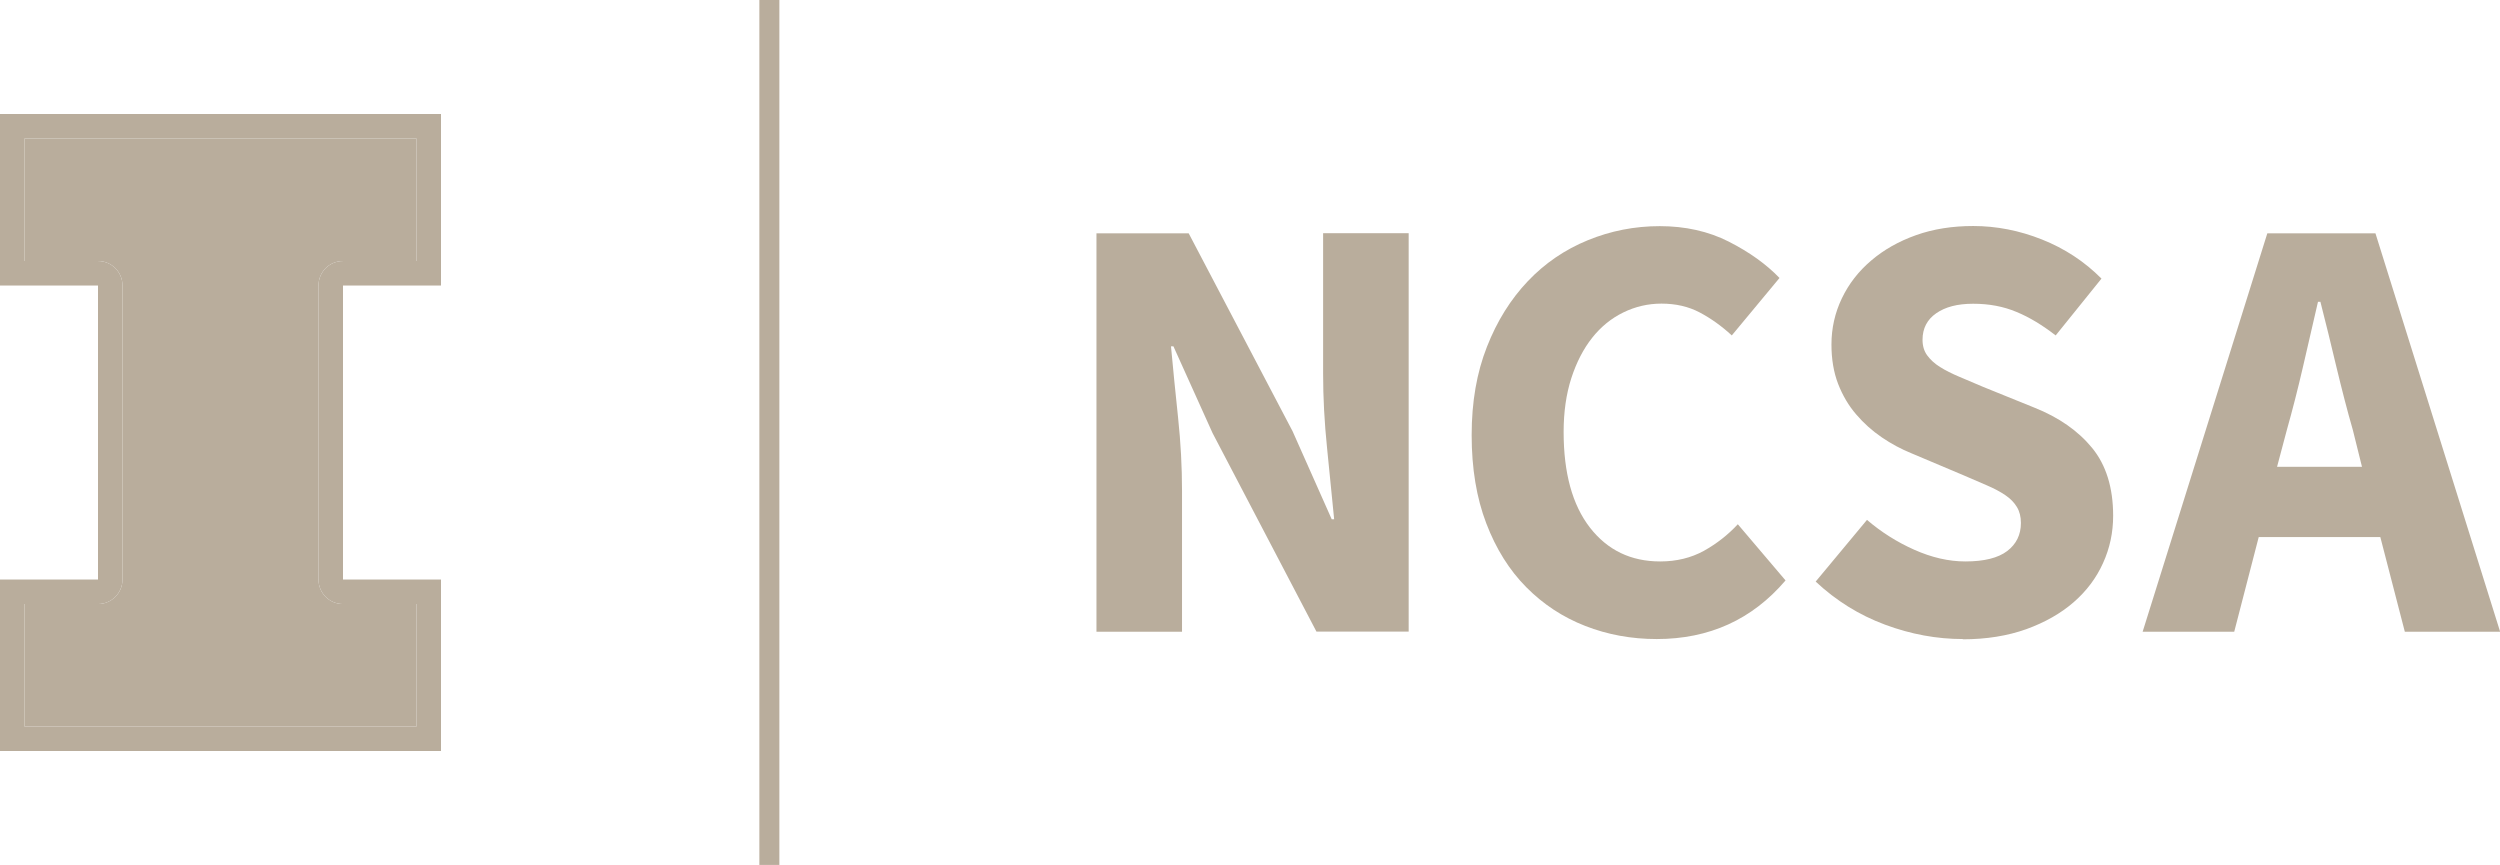
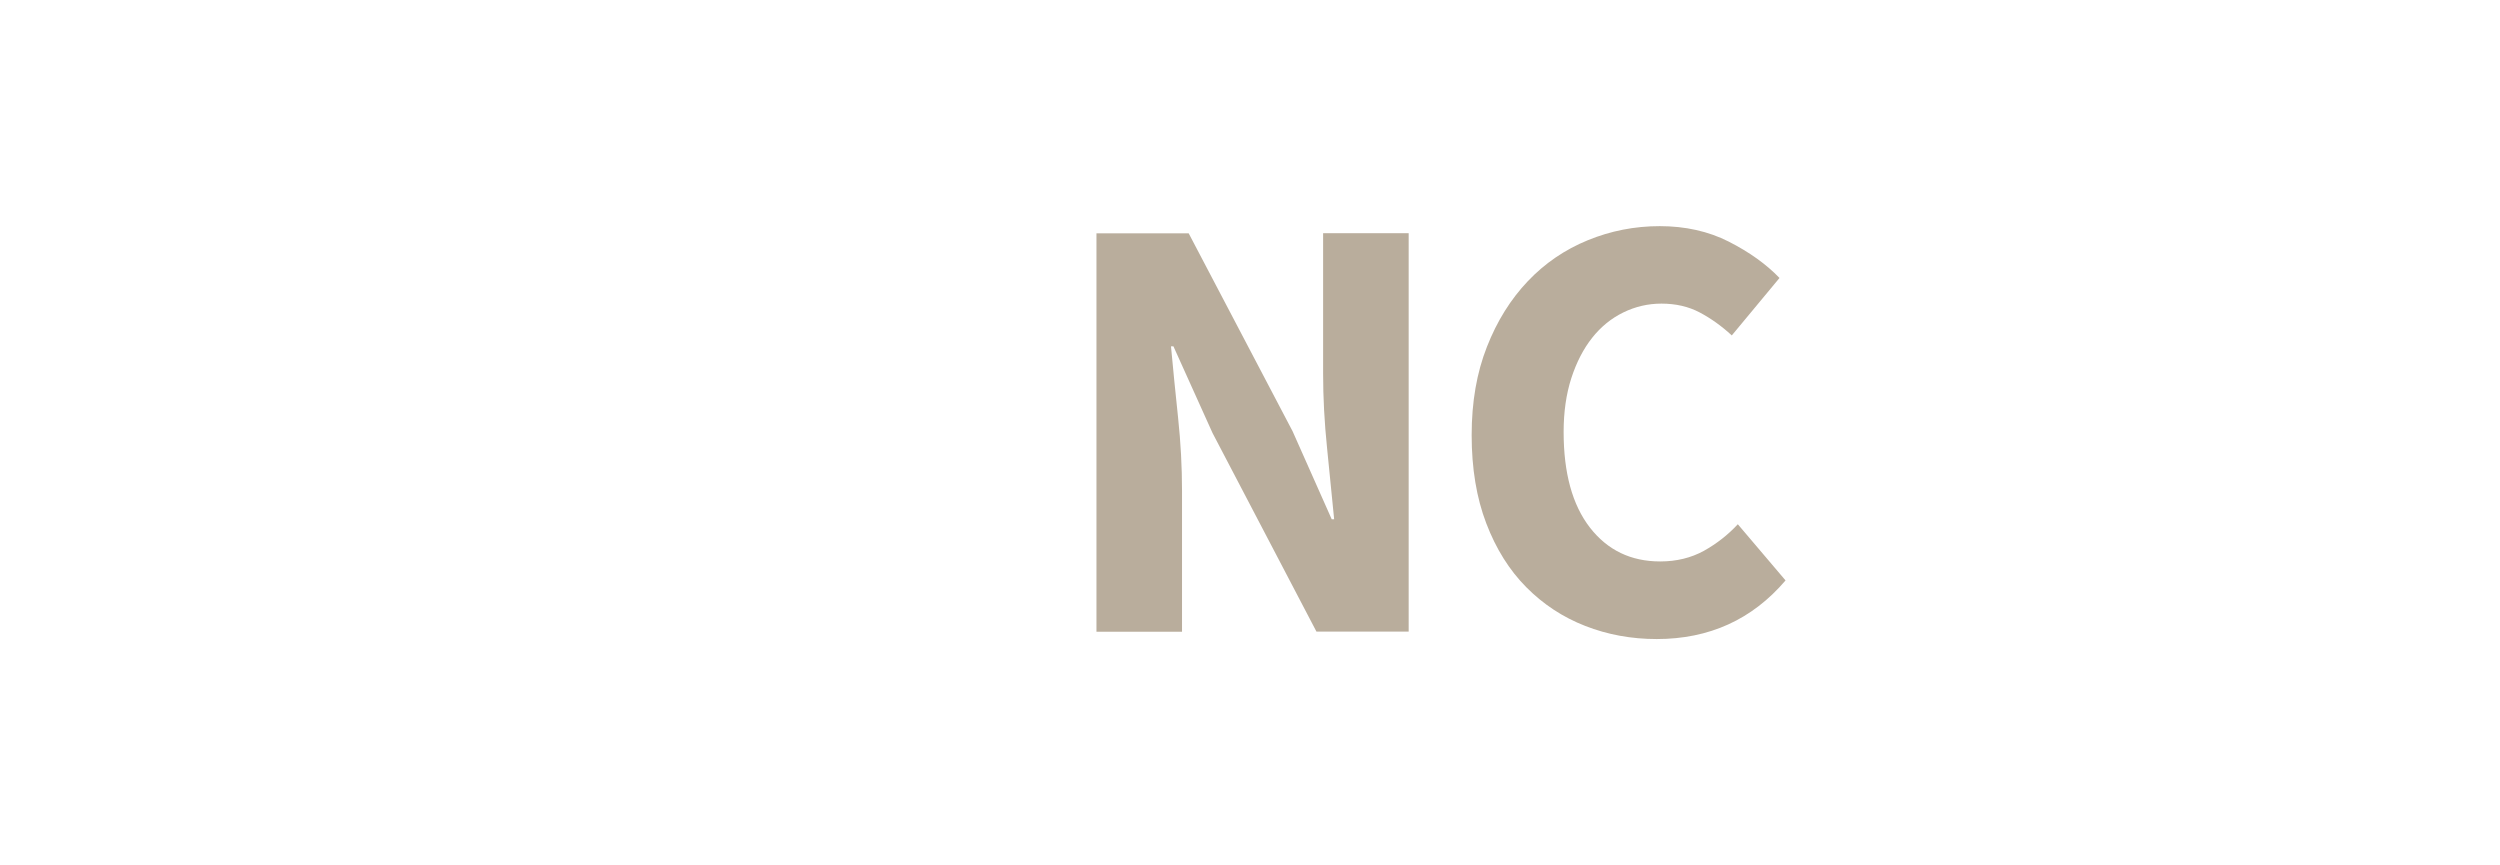
<svg xmlns="http://www.w3.org/2000/svg" id="Layer_1" data-name="Layer 1" viewBox="0 0 194.9 67.43">
  <defs>
    <style>      .cls-1 {        fill: #b9ad9c;        stroke-width: 0px;      }    </style>
  </defs>
  <g>
    <g>
-       <path class="cls-1" d="M34.38,22.26v-13.37H0v13.37h7.64v22.92H0v13.37h34.38v-13.37h-7.64v-22.92h7.64ZM26.74,47.09h5.73v9.55H1.91v-9.55h5.73c1.05,0,1.91-.86,1.91-1.91v-22.92c0-1.06-.86-1.91-1.91-1.91H1.91v-9.55h30.56v9.55h-5.73c-1.06,0-1.91.85-1.91,1.91v22.92c0,1.05.85,1.91,1.91,1.91Z" />
-       <path class="cls-1" d="M26.74,20.35h5.73v-9.55H1.91v9.55h5.73c1.05,0,1.91.85,1.91,1.91v22.92c0,1.05-.86,1.91-1.91,1.91H1.91v9.55h30.56v-9.55h-5.73c-1.06,0-1.91-.86-1.91-1.91v-22.92c0-1.06.85-1.91,1.91-1.91Z" />
-     </g>
-     <rect class="cls-1" x="59.2" width="1.56" height="67.43" />
+       </g>
  </g>
  <g>
    <path class="cls-1" d="M85.48,49.25v-31.06h7.19l8.1,15.43,3.05,6.86h.19c-.16-1.65-.34-3.49-.55-5.53-.21-2.03-.31-3.97-.31-5.81v-10.96h6.67v31.06h-7.19l-8.1-15.48-3.05-6.76h-.19c.16,1.72.34,3.56.55,5.53.21,1.97.31,3.88.31,5.72v11h-6.67Z" />
    <path class="cls-1" d="M129.16,49.82c-1.97,0-3.83-.34-5.57-1.02-1.75-.68-3.28-1.69-4.6-3.02-1.32-1.33-2.36-2.99-3.12-4.98-.76-1.98-1.14-4.28-1.14-6.88s.4-4.87,1.19-6.88c.79-2.02,1.86-3.72,3.19-5.12,1.33-1.4,2.89-2.46,4.67-3.19,1.78-.73,3.65-1.1,5.62-1.1s3.79.4,5.38,1.21c1.59.81,2.91,1.75,3.95,2.83l-3.72,4.48c-.79-.73-1.63-1.33-2.5-1.79-.87-.46-1.87-.69-2.98-.69-1.05,0-2.04.23-2.98.69-.94.46-1.75,1.12-2.43,1.98-.68.86-1.22,1.91-1.62,3.14-.4,1.24-.6,2.64-.6,4.19,0,3.21.68,5.69,2.05,7.46,1.37,1.76,3.19,2.64,5.48,2.64,1.27,0,2.41-.28,3.41-.83,1-.56,1.88-1.25,2.64-2.07l3.72,4.38c-2.6,3.05-5.95,4.57-10.05,4.57Z" />
-     <path class="cls-1" d="M153.03,49.82c-2.03,0-4.06-.37-6.07-1.12-2.02-.75-3.82-1.87-5.41-3.36l4-4.81c1.11.95,2.34,1.73,3.69,2.33,1.35.6,2.67.91,3.98.91,1.46,0,2.55-.27,3.26-.81.71-.54,1.07-1.27,1.07-2.19,0-.48-.1-.89-.31-1.24-.21-.35-.51-.66-.91-.93-.4-.27-.87-.52-1.43-.76-.56-.24-1.17-.5-1.83-.79l-4.05-1.71c-.79-.32-1.56-.73-2.31-1.24-.75-.51-1.41-1.1-2-1.79-.59-.68-1.06-1.48-1.41-2.38-.35-.91-.52-1.93-.52-3.07,0-1.27.27-2.47.81-3.6.54-1.13,1.3-2.11,2.29-2.95.98-.84,2.15-1.5,3.5-1.98,1.35-.48,2.83-.71,4.45-.71,1.81,0,3.6.35,5.36,1.05,1.76.7,3.31,1.71,4.64,3.05l-3.57,4.43c-1.02-.79-2.03-1.41-3.05-1.83-1.02-.43-2.14-.64-3.38-.64s-2.17.25-2.88.74c-.71.49-1.07,1.18-1.07,2.07,0,.48.12.88.36,1.21.24.33.57.64,1,.91.43.27.93.52,1.5.76.57.24,1.19.5,1.86.79l4,1.62c1.91.76,3.41,1.81,4.5,3.14s1.64,3.1,1.64,5.29c0,1.3-.26,2.53-.79,3.69-.52,1.16-1.29,2.18-2.29,3.05-1,.87-2.23,1.57-3.69,2.1-1.46.52-3.11.79-4.95.79Z" />
-     <path class="cls-1" d="M167.04,49.25l9.72-31.06h8.43l9.72,31.06h-7.43l-1.91-7.38h-9.48l-1.91,7.38h-7.15ZM178.28,33.53l-.76,2.86h6.62l-.71-2.86c-.45-1.56-.87-3.21-1.29-4.95-.41-1.75-.83-3.43-1.24-5.05h-.19c-.38,1.65-.77,3.34-1.17,5.07-.4,1.73-.82,3.37-1.26,4.93Z" />
  </g>
</svg>